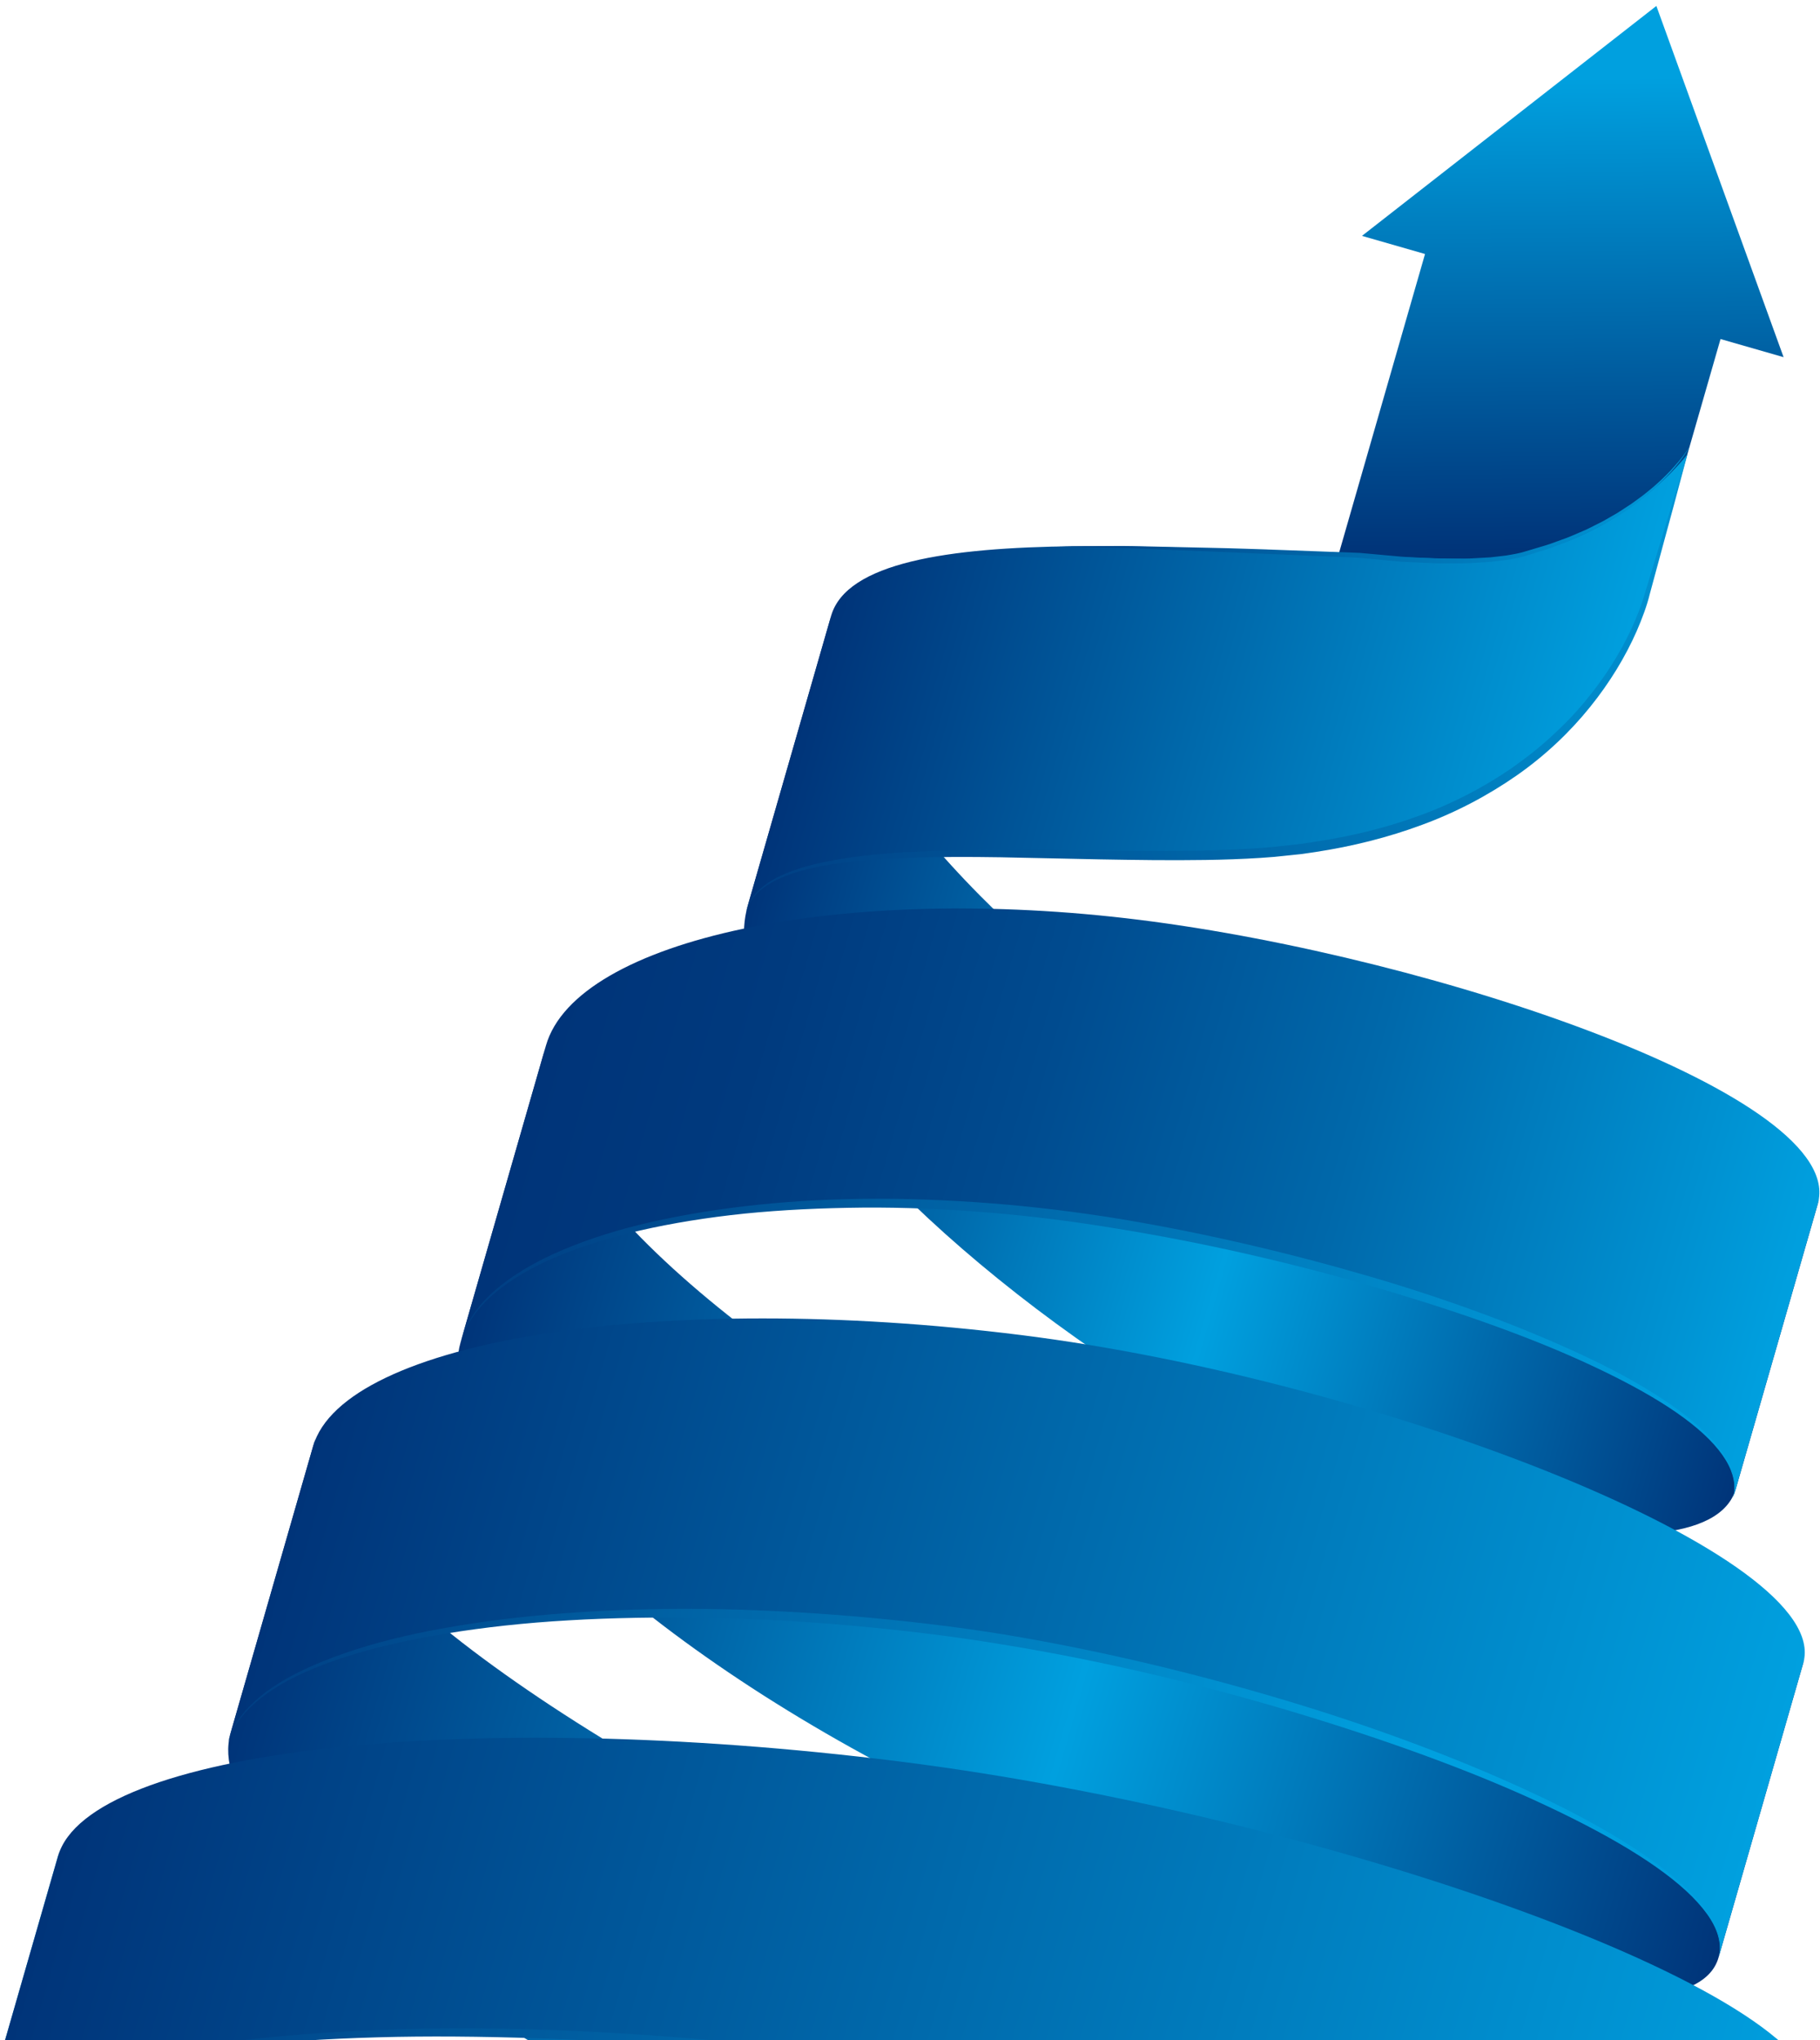
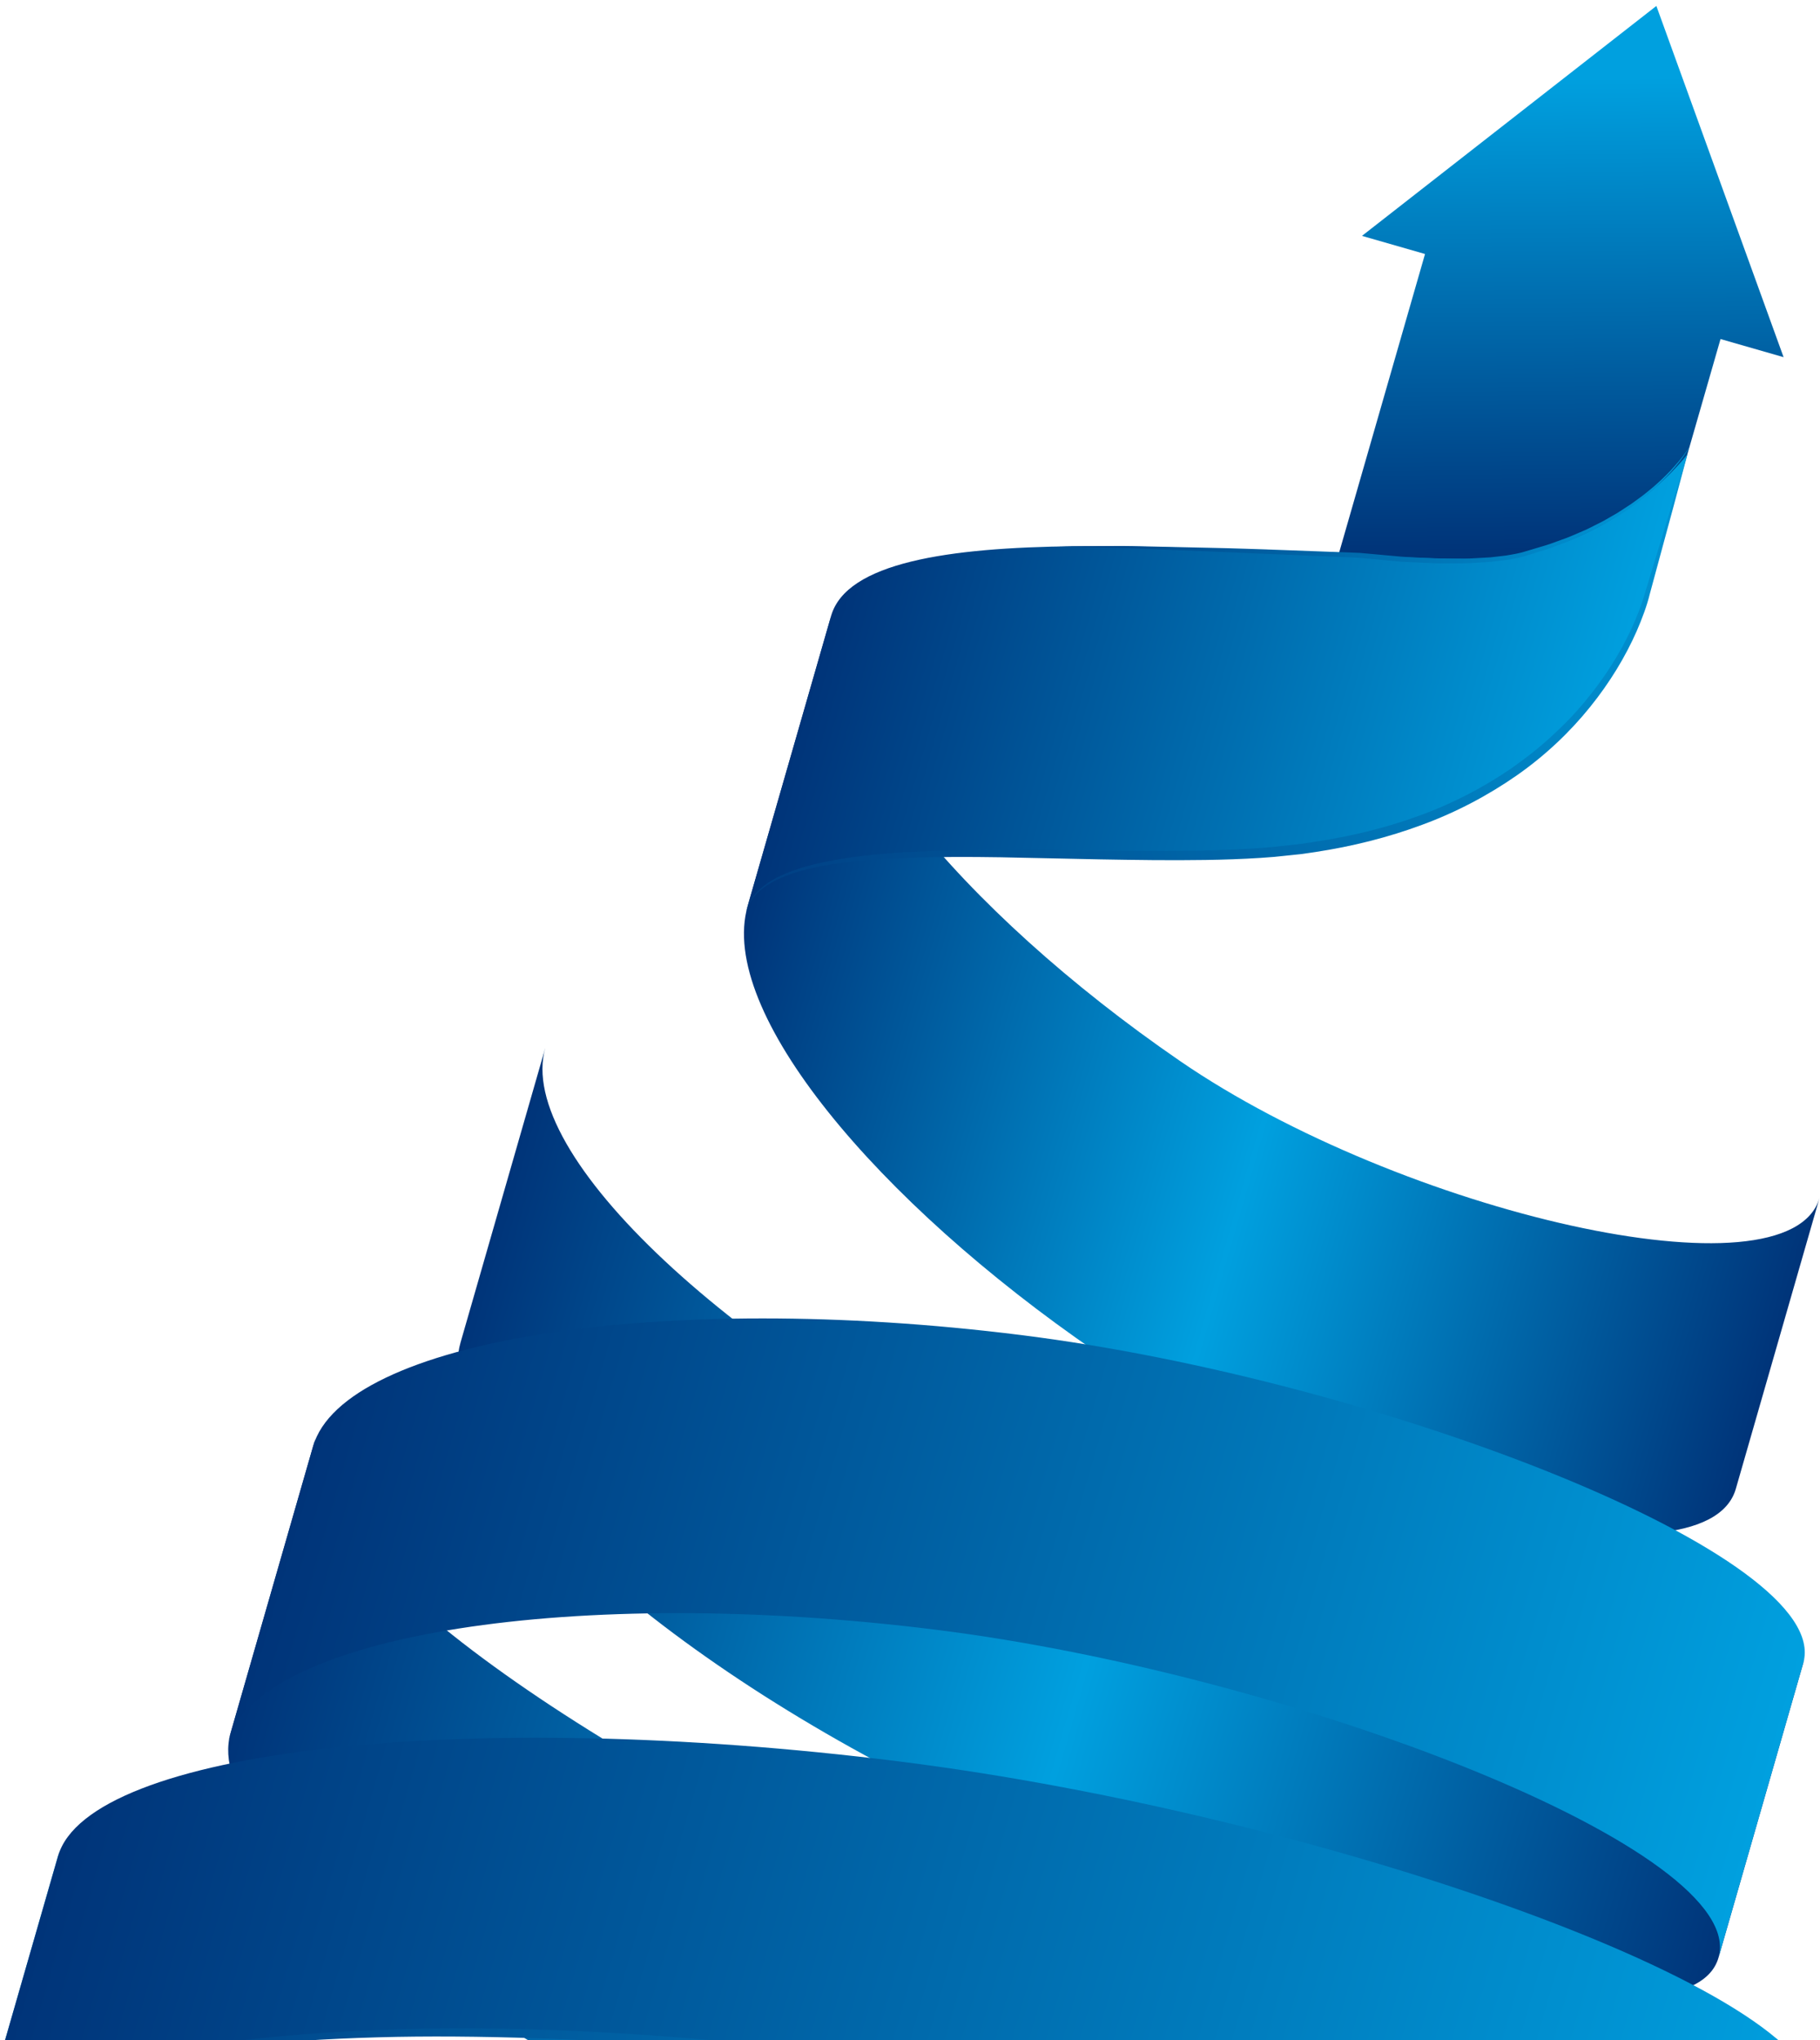
<svg xmlns="http://www.w3.org/2000/svg" xmlns:xlink="http://www.w3.org/1999/xlink" id="Layer_2" viewBox="0 0 514.29 576.46" width="514.29" height="576.46" x="0" y="0">
  <defs>
    <style>.cls-1{clip-path:url(#clippath);}.cls-2{fill:url(#Naamloos_verloop_281-4);}.cls-2,.cls-3,.cls-4,.cls-5,.cls-6,.cls-7,.cls-8,.cls-9,.cls-10,.cls-11,.cls-12,.cls-13,.cls-14,.cls-15,.cls-16{stroke-width:0px;}.cls-3{fill:url(#Naamloos_verloop_281-3);}.cls-4{fill:url(#Naamloos_verloop_281-2);}.cls-5{fill:url(#Naamloos_verloop_293-5);}.cls-6{fill:url(#Naamloos_verloop_293-3);}.cls-7{fill:url(#Naamloos_verloop_293-4);}.cls-8{fill:url(#Naamloos_verloop_293-2);}.cls-9{fill:url(#Naamloos_verloop_296-2);}.cls-10{fill:none;}.cls-11{fill:url(#Naamloos_verloop_281);}.cls-12{fill:url(#Naamloos_verloop_298);}.cls-13{fill:url(#Naamloos_verloop_295);}.cls-14{fill:url(#Naamloos_verloop_296);}.cls-15{fill:url(#Naamloos_verloop_297);}.cls-16{fill:url(#Naamloos_verloop_293);}</style>
    <clipPath id="clippath">
      <rect class="cls-10" width="514.29" height="576.46" />
    </clipPath>
    <linearGradient id="Naamloos_verloop_281" x1="3641.7" y1="-3594.96" x2="3641.7" y2="-3749.46" gradientTransform="translate(4576.09 -1906.35) rotate(-163.95)" gradientUnits="userSpaceOnUse">
      <stop offset="0" stop-color="#00a0df" />
      <stop offset="1" stop-color="#003479" />
    </linearGradient>
    <linearGradient id="Naamloos_verloop_298" x1="1400.66" y1="129.26" x2="1438.73" y2="257.06" gradientTransform="translate(-870.58 -489.34) rotate(16.05)" gradientUnits="userSpaceOnUse">
      <stop offset="0" stop-color="#00a0df" />
      <stop offset="1" stop-color="#003479" />
    </linearGradient>
    <linearGradient id="Naamloos_verloop_297" x1="3213.69" y1="-3551.23" x2="3672.55" y2="-3551.23" gradientTransform="translate(4576.09 -1906.35) rotate(-163.95)" gradientUnits="userSpaceOnUse">
      <stop offset="0" stop-color="#003479" />
      <stop offset=".5" stop-color="#00a0df" />
      <stop offset="1" stop-color="#003479" />
    </linearGradient>
    <linearGradient id="Naamloos_verloop_296" x1="3250.94" y1="-3430.31" x2="3640.62" y2="-3430.31" gradientTransform="translate(4576.09 -1906.35) rotate(-163.95)" gradientUnits="userSpaceOnUse">
      <stop offset="0" stop-color="#003479" />
      <stop offset=".5" stop-color="#00a0df" />
      <stop offset="1" stop-color="#003479" />
    </linearGradient>
    <linearGradient id="Naamloos_verloop_296-2" x1="3282.87" y1="-3296.1" x2="3596.75" y2="-3296.1" xlink:href="#Naamloos_verloop_296" />
    <linearGradient id="Naamloos_verloop_281-2" x1="3213.69" y1="-3589.56" x2="3709.8" y2="-3589.56" xlink:href="#Naamloos_verloop_281" />
    <linearGradient id="Naamloos_verloop_281-3" x1="3250.94" y1="-3462.73" x2="3672.55" y2="-3462.73" xlink:href="#Naamloos_verloop_281" />
    <linearGradient id="Naamloos_verloop_295" x1="3282.87" y1="-3338.36" x2="3640.62" y2="-3338.36" gradientTransform="translate(4576.09 -1906.35) rotate(-163.95)" gradientUnits="userSpaceOnUse">
      <stop offset="0" stop-color="#00a0df" />
      <stop offset=".1" stop-color="#0090d0" />
      <stop offset=".37" stop-color="#0068aa" />
      <stop offset=".62" stop-color="#004b8f" />
      <stop offset=".84" stop-color="#003a7e" />
      <stop offset="1" stop-color="#003479" />
    </linearGradient>
    <linearGradient id="Naamloos_verloop_281-4" x1="3376.83" y1="-3187.61" x2="3596.75" y2="-3187.61" xlink:href="#Naamloos_verloop_281" />
    <linearGradient id="Naamloos_verloop_293" x1="1111.33" y1="815.73" x2="1592.36" y2="712.13" gradientTransform="translate(-870.58 -489.34) rotate(16.05)" gradientUnits="userSpaceOnUse">
      <stop offset="0" stop-color="#003479" />
      <stop offset="1" stop-color="#00a0df" />
    </linearGradient>
    <linearGradient id="Naamloos_verloop_293-2" x1="1135.77" y1="680.93" x2="1493.89" y2="607.51" xlink:href="#Naamloos_verloop_293" />
    <linearGradient id="Naamloos_verloop_293-3" x1="1165.77" y1="526.3" x2="1536.94" y2="492.04" xlink:href="#Naamloos_verloop_293" />
    <linearGradient id="Naamloos_verloop_293-4" x1="1206.06" y1="408.41" x2="1519.59" y2="242.8" xlink:href="#Naamloos_verloop_293" />
    <linearGradient id="Naamloos_verloop_293-5" x1="1281.18" y1="309.86" x2="1476.69" y2="228.28" xlink:href="#Naamloos_verloop_293" />
  </defs>
  <g id="Laag_4">
    <g class="cls-1">
      <path class="cls-11" d="m105.07,708.82l23.71-82.42c-72.03-39.01-118.81-79.63-111.88-103.72l-24.13,83.86c-6.81,23.66,41.66,63.85,112.29,102.28Z" />
      <polygon class="cls-12" points="402.68 71.77 377.48 159.36 465.51 167.66 486.18 95.8 504 100.92 468.05 1.68 384.86 66.65 402.68 71.77" />
      <path class="cls-15" d="m89.27,405.9c-8.66,30.09,69.17,86.74,172.01,132.88,102.84,46.15,243.11,83.82,251.77,53.73l-24.46,85.01c-8.66,30.09-148.43-9.32-251.27-55.46-102.84-46.15-180.84-102.21-172.18-132.3l24.13-83.86Z" />
      <path class="cls-14" d="m154.1,296.05c-8.66,30.09,52.81,87.62,137.28,128.48,84.48,40.86,209.89,74.17,218.55,44.08l-24.32,84.54c-8.66,30.09-133.71-4.47-218.19-45.34-84.48-40.86-145.94-98.39-137.28-128.48l23.96-83.28Z" />
      <path class="cls-9" d="m235.13,173.07c-8.55,29.72,36.18,84.05,98.35,126.75,62.17,42.69,172.13,68.35,180.68,38.63l-23.66,82.24c-8.55,29.72-118.51,4.06-180.68-38.63-62.17-42.69-107.1-96.31-98.55-126.03l23.87-82.96Z" />
      <path class="cls-4" d="m-7.56,607.73c8.66-30.09,114.92-42.09,237.33-26.79,122.42,15.3,267.26,67.24,258.6,97.34l23.96-83.28c8.66-30.09-136.18-82.03-258.6-97.34-122.42-15.3-228.67-3.31-237.33,26.79l-23.96,83.28Z" />
      <path class="cls-3" d="m64.51,491.95c8.66-30.09,98.16-44.18,199.92-31.46,101.75,12.72,229.84,62.56,221.18,92.66l23.96-83.28c8.66-30.09-119.43-79.94-221.18-92.66-101.75-12.72-191.26,1.37-199.92,31.46l-23.96,83.28Z" />
-       <path class="cls-13" d="m130.32,378.68c8.66-30.09,83.81-45.98,167.84-35.47,84.04,10.5,200.19,50.14,191.54,80.23l23.96-83.28c8.66-30.09-107.5-69.73-191.54-80.23-84.04-10.5-159.19,5.38-167.84,35.47l-23.96,83.28Z" />
      <path class="cls-2" d="m210.89,257.3c7.23-25.15,96.84-12.24,148.57-16.55,90.96-7.58,106.04-73.09,106.04-73.09,1.37-4.76,11.29-39.22,11.29-39.22,0,0-22.78,30.12-61.91,29.53-65.23-.98-171.37-14.04-180.03,16.05l-23.96,83.28Z" />
      <path class="cls-16" d="m-7.56,607.73s.16-.49.48-1.45c.4-.92.98-2.32,2.13-3.91,1.13-1.59,2.77-3.4,4.96-5.2,2.2-1.8,4.94-3.59,8.18-5.29,6.46-3.43,14.86-6.43,24.69-8.99,9.84-2.54,21.13-4.63,33.54-6.14,24.81-3.06,54.01-4.26,85.22-3.29,15.61.47,31.71,1.46,48.04,2.9,16.33,1.46,32.87,3.33,49.36,5.82,32.93,5.08,65.5,12.27,95.62,20.48,30.12,8.21,57.74,17.67,80.81,27.25,11.54,4.79,21.9,9.71,30.8,14.6,8.9,4.89,16.35,9.76,21.9,14.52,5.58,4.7,9.1,9.52,10.15,13.33.54,1.9.47,3.43.38,4.42-.21.99-.32,1.49-.32,1.49,0,0,.09-.51.28-1.5.06-1,.1-2.51-.49-4.37-.59-1.85-1.74-3.98-3.5-6.18-1.75-2.2-4.07-4.47-6.86-6.78-5.6-4.61-13.1-9.31-22.05-14-8.96-4.69-19.37-9.38-30.91-14.05-23.09-9.34-50.79-18.26-80.85-26.35-30.07-8.07-62.57-15.1-95.4-20.05-16.39-2.54-32.9-4.47-49.17-5.99-16.27-1.5-32.33-2.55-47.88-3.08-15.55-.51-30.6-.66-44.86-.26-14.26.39-27.73,1.27-40.09,2.66-12.36,1.39-23.64,3.25-33.47,5.58-9.82,2.35-18.22,5.18-24.69,8.45-3.23,1.63-5.99,3.34-8.22,5.06-2.22,1.73-3.88,3.47-5.05,5.03-1.18,1.55-1.8,2.92-2.22,3.83-.34.95-.52,1.44-.52,1.44Z" />
-       <path class="cls-8" d="m64.51,491.95s.15-.42.45-1.24c.15-.41.33-.92.55-1.52.31-.57.66-1.22,1.06-1.97,1.68-2.92,4.99-6.77,10.24-10.32,5.2-3.6,12.21-6.86,20.51-9.75,8.3-2.9,17.95-5.31,28.59-7.18,10.64-1.89,22.27-3.33,34.62-4.2,12.34-.89,25.4-1.32,38.9-1.14,13.5.16,27.44.87,41.56,2.05,14.12,1.21,28.43,2.83,42.66,5.14,28.42,4.72,56.44,11.59,82.25,19.44,25.82,7.85,49.38,16.94,68.91,26.17,9.76,4.62,18.48,9.36,25.88,14.09,7.4,4.72,13.5,9.44,17.87,14.02,4.41,4.53,6.85,9.11,7.33,12.48.18.83.14,1.59.19,2.23-.06.64-.09,1.18-.16,1.61-.2.85-.3,1.29-.3,1.29,0,0,.09-.44.26-1.29.06-.43.07-.97.11-1.61-.06-.64-.05-1.38-.25-2.2-.31-1.64-1.06-3.6-2.33-5.66-1.27-2.07-3.04-4.24-5.24-6.46-4.42-4.43-10.58-8.98-18.03-13.5-7.46-4.52-16.24-9.04-26-13.53-19.54-8.98-43.2-17.52-68.95-25.26-25.76-7.7-53.7-14.41-82-18.99-14.13-2.36-28.38-4.04-42.43-5.31-14.06-1.24-27.93-2.01-41.37-2.23-13.44-.19-26.43,0-38.72.73-12.3.7-23.88,1.98-34.48,3.71-10.6,1.75-20.23,3.91-28.52,6.6-8.29,2.68-15.31,5.76-20.53,9.21-5.25,3.41-8.67,7.09-10.41,9.94-.42.73-.79,1.37-1.11,1.92-.24.6-.43,1.1-.59,1.5-.32.81-.48,1.23-.48,1.23Z" />
-       <path class="cls-6" d="m130.32,378.68s.13-.37.37-1.08c.25-.71.55-1.78,1.25-3.07,1.25-2.62,3.68-6.26,7.82-9.85,4.1-3.6,9.74-7.22,16.65-10.37,6.92-3.14,15.05-5.95,24.12-8.19,18.14-4.46,39.9-7.12,63.23-7.37,11.66-.15,23.72.29,35.93,1.23,12.21.94,24.57,2.45,36.85,4.45,24.53,4.1,48.75,9.86,71.11,16.42,22.35,6.57,42.78,14.21,59.68,22.12,8.45,3.95,15.98,8.07,22.32,12.24,6.34,4.16,11.52,8.4,15.07,12.56,3.61,4.12,5.27,8.31,5.46,11.24.09,1.46-.05,2.58-.2,3.31-.18.73-.27,1.11-.27,1.11,0,0,.08-.38.23-1.12.13-.74.22-1.85.09-3.29-.16-1.44-.65-3.17-1.59-5.04-.94-1.86-2.33-3.85-4.13-5.85-3.6-4.01-8.83-8.07-15.22-12.03-6.4-3.96-13.98-7.85-22.42-11.67-16.91-7.65-37.42-14.75-59.71-21.2-22.29-6.43-46.45-12.03-70.87-15.99-12.2-2.05-24.47-3.62-36.6-4.61-12.13-1-24.11-1.5-35.69-1.41-11.59.11-22.78.63-33.35,1.69-10.56,1.09-20.49,2.7-29.52,4.76-9.02,2.11-17.14,4.67-24.06,7.6-6.92,2.94-12.57,6.37-16.72,9.82-4.16,3.44-6.72,6.93-8.04,9.49-.74,1.25-1.08,2.32-1.36,3.02-.27.7-.41,1.06-.41,1.06Z" />
      <path class="cls-7" d="m210.89,257.3s.1-.31.29-.91c.2-.59.59-1.45,1.24-2.49,1.32-2.05,4.06-4.59,8.23-6.48,4.14-1.94,9.53-3.43,15.77-4.51,6.25-1.09,13.38-1.8,21.16-2.2,15.56-.79,33.73-.66,53.14-.41,9.71.11,19.73.21,29.9-.01,5.08-.12,10.2-.31,15.32-.67,1.27-.09,2.59-.19,3.81-.31l3.86-.42,3.86-.42,3.8-.58c10.13-1.49,20.18-3.9,29.65-7.37,9.5-3.42,18.36-8.06,26.27-13.5,3.93-2.75,7.65-5.67,11.05-8.8,3.42-3.1,6.59-6.35,9.4-9.74,5.67-6.74,10.14-13.87,13.38-20.85,1.61-3.5,2.94-6.93,3.88-10.32,1.03-3.39,2.01-6.6,2.93-9.62,1.84-6.04,3.44-11.31,4.77-15.64,2.68-8.66,4.21-13.61,4.21-13.61,0,0-1.34,5.01-3.67,13.77-1.19,4.38-2.62,9.69-4.28,15.78-.83,3.05-1.7,6.29-2.63,9.71-.84,3.46-2.18,7.02-3.73,10.61-3.16,7.18-7.57,14.52-13.23,21.52-5.64,7-12.59,13.62-20.64,19.25-8.06,5.62-17.09,10.42-26.76,13.97-9.66,3.6-19.84,6.13-30.19,7.7l-3.89.57-3.86.4-3.86.4c-1.35.12-2.61.21-3.92.29-5.18.33-10.34.5-15.45.58-10.23.16-20.28,0-29.99-.17-9.71-.2-19.09-.4-27.99-.59-8.89-.14-17.3-.14-25.04.12-7.74.28-14.83.76-21.06,1.64-6.22.87-11.58,2.18-15.71,3.97-4.15,1.75-6.95,4.08-8.33,6.07-.68,1-1.1,1.83-1.33,2.41-.22.59-.33.89-.33.89Z" />
      <path class="cls-5" d="m477.44,126.26c-.57,1.02-1.23,1.99-1.92,2.94-.69.94-1.4,1.88-2.17,2.77-.75.9-1.53,1.78-2.35,2.61-.79.87-1.65,1.67-2.5,2.48-.83.83-1.74,1.58-2.62,2.35-.87.79-1.8,1.51-2.74,2.22-.93.72-1.85,1.45-2.84,2.09-.98.65-1.93,1.34-2.93,1.96l-3.03,1.81c-.99.63-2.06,1.13-3.1,1.68-1.05.53-2.07,1.13-3.15,1.59l-3.22,1.45c-1.06.51-2.16.92-3.26,1.33l-3.3,1.25c-1.1.41-2.24.72-3.36,1.08l-3.37,1.04.06-.02c-.51.19-1,.31-1.49.44-.49.13-.98.27-1.48.35-.99.18-1.97.39-2.96.54l-2.98.36c-.99.14-1.98.23-2.98.27l-2.98.18c-.99.05-1.99.15-2.98.13l-5.97.03c-1.99.04-3.97-.14-5.96-.2l-2.98-.13c-.99-.05-1.99-.07-2.98-.15l-11.87-1.11h.05s-42.54-1.79-42.54-1.79l-21.27-.86c-3.55-.18-7.09-.19-10.64-.29l-10.65-.27,10.64-.08c3.55,0,7.11-.08,10.65,0l21.29.47c7.1.13,14.19.41,21.28.65l21.28.79h.01s.04,0,.04,0l11.81,1.07c.98.09,1.97.11,2.96.17l2.96.15c1.97.07,3.95.26,5.92.23h5.92c.99.02,1.97-.06,2.95-.11l2.95-.16c.99-.03,1.97-.12,2.94-.25l2.93-.34c.97-.15,1.92-.34,2.89-.51.94-.19,1.92-.43,2.78-.71l.06-.02,3.34-1c1.11-.34,2.24-.63,3.34-1.02l3.28-1.19c1.1-.39,2.19-.78,3.25-1.26l3.21-1.38c1.08-.45,2.09-1.02,3.14-1.53,1.03-.53,2.1-1.01,3.09-1.62l3.03-1.74c1-.6,1.95-1.27,2.93-1.9.99-.61,1.93-1.31,2.87-2,.95-.68,1.89-1.37,2.78-2.12.9-.74,1.82-1.46,2.67-2.26.87-.78,1.74-1.56,2.55-2.4.84-.81,1.64-1.66,2.41-2.54.79-.86,1.53-1.76,2.25-2.68.72-.92,1.41-1.87,2.02-2.87Z" />
    </g>
  </g>
</svg>